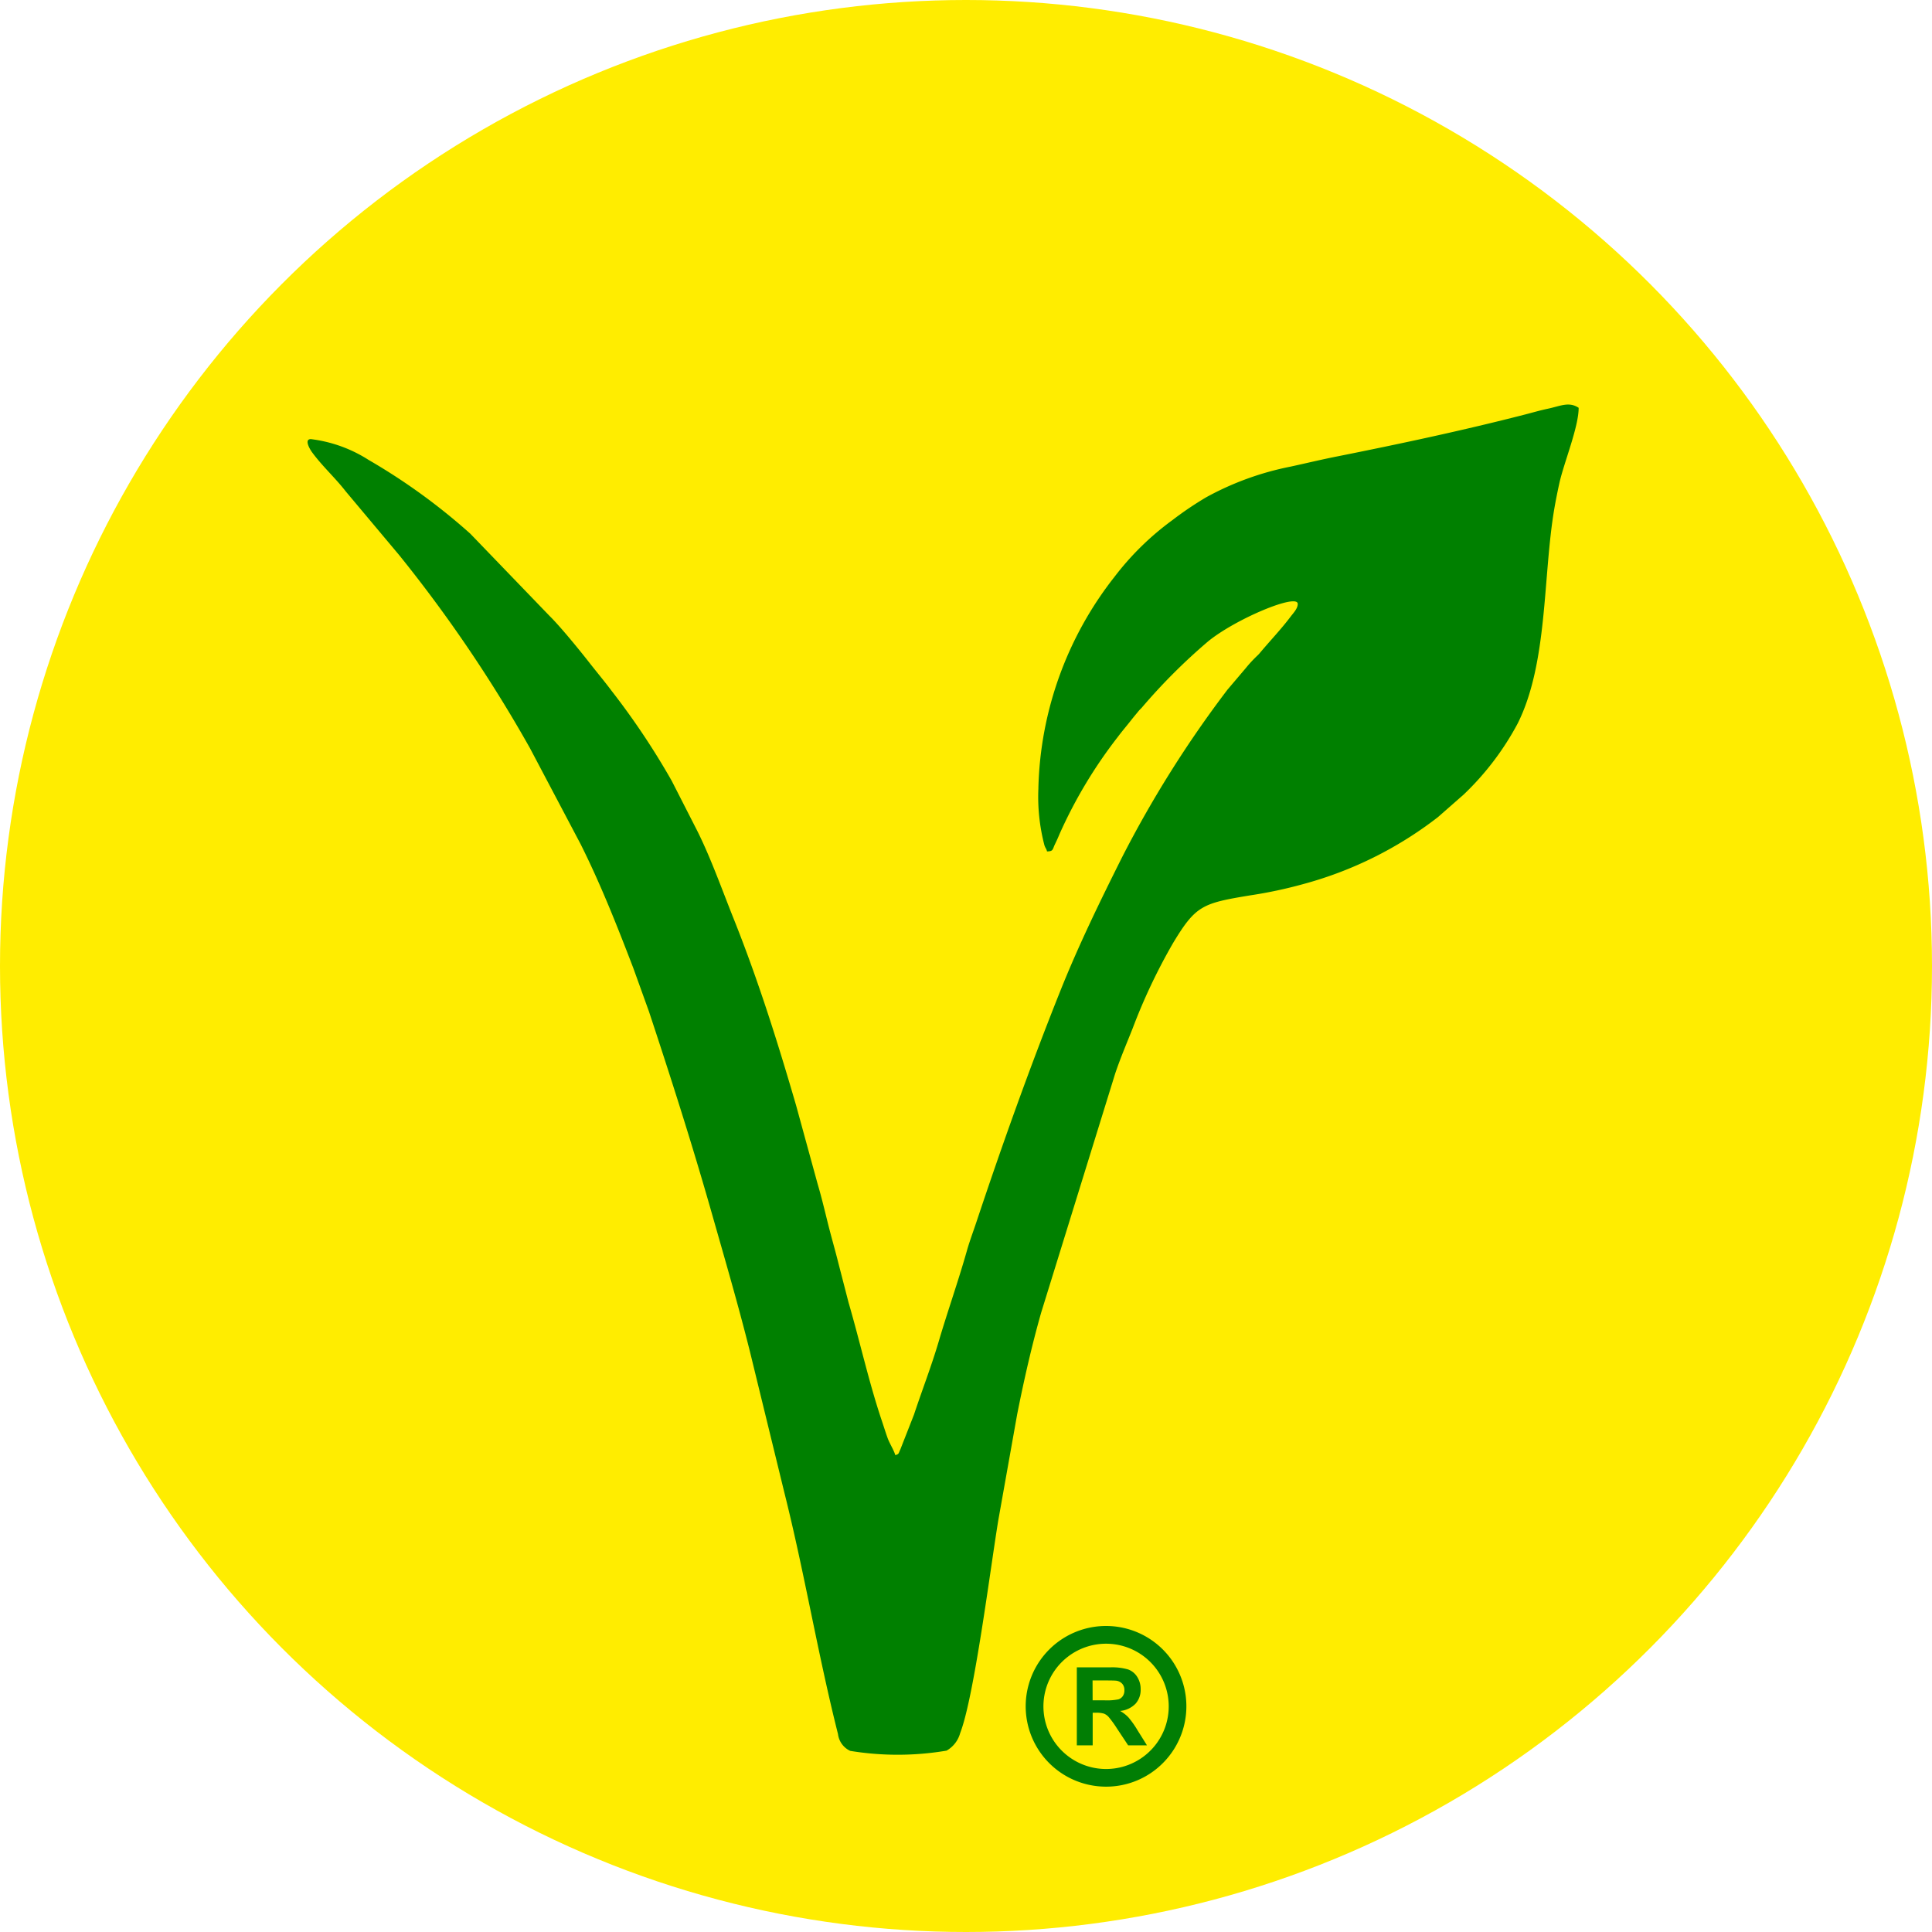
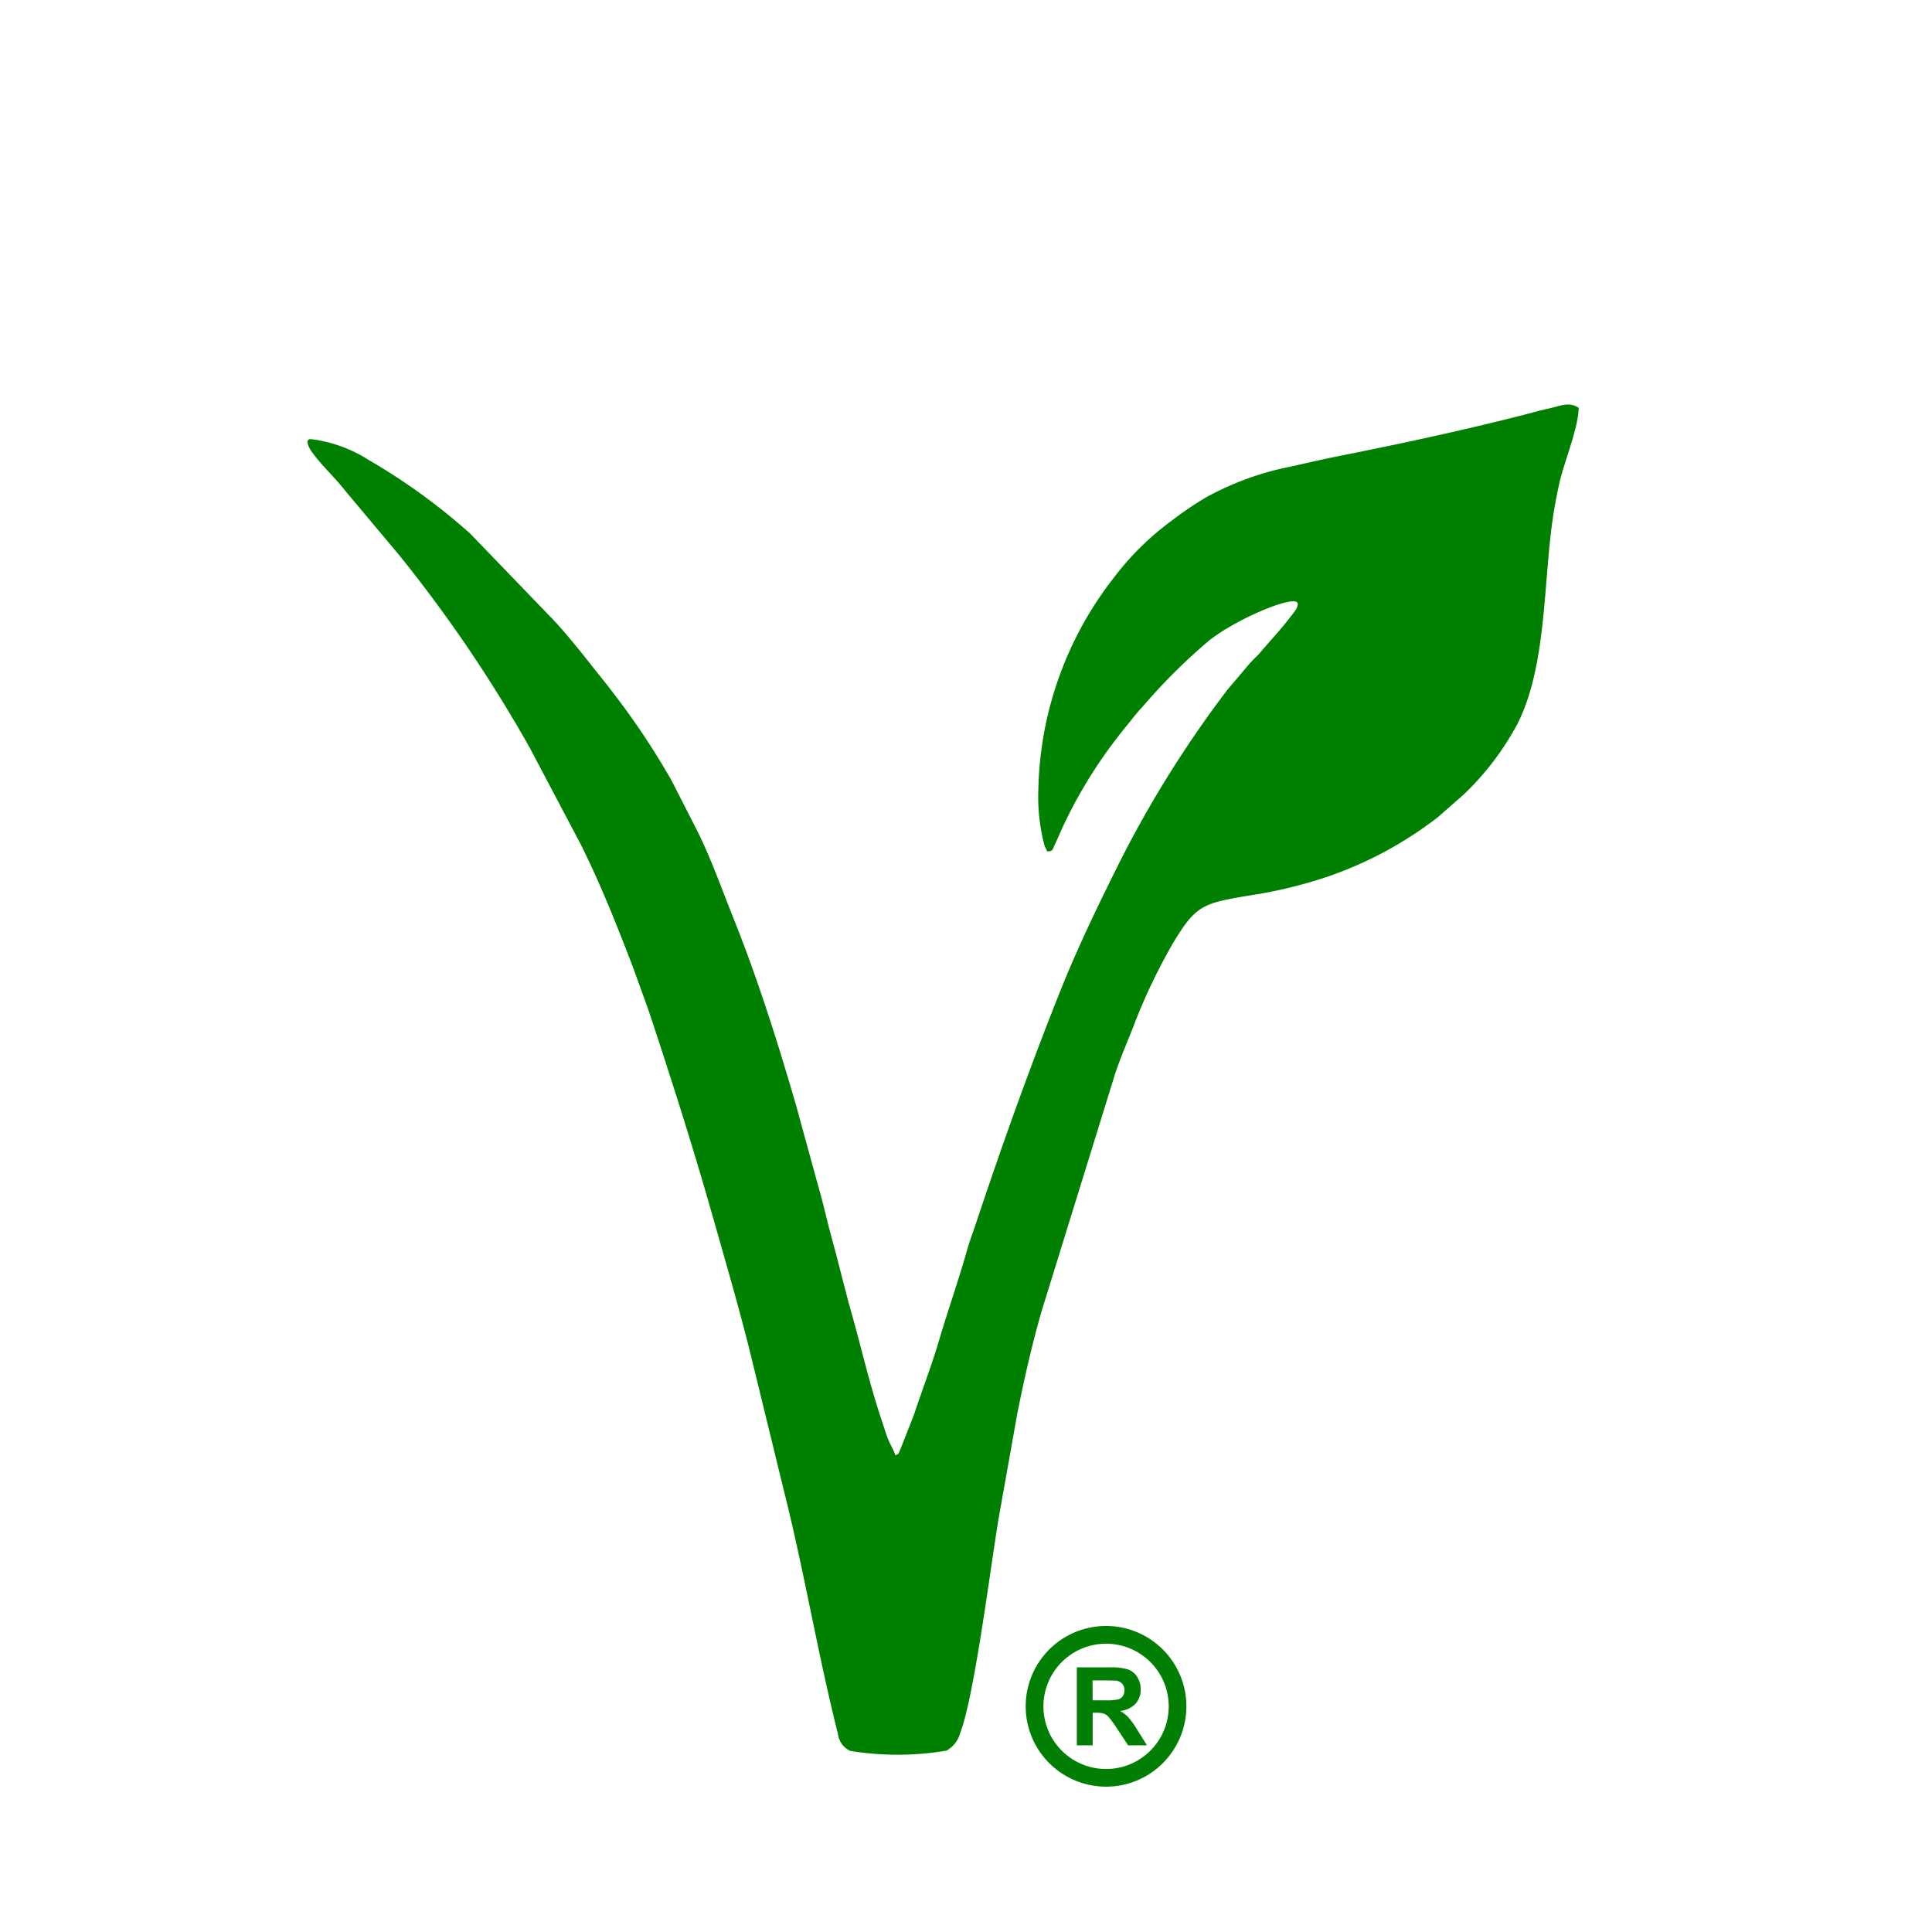
<svg xmlns="http://www.w3.org/2000/svg" id="vegan" width="124.35" height="124.35" viewBox="0 0 124.35 124.35">
  <g id="Group_7617" data-name="Group 7617" transform="translate(0)">
-     <circle id="Ellipse_1019" data-name="Ellipse 1019" cx="62.175" cy="62.175" r="62.175" fill="#ffed00" />
    <g id="Group_7616" data-name="Group 7616" transform="translate(66.025 104.66)">
      <path id="Path_16947" data-name="Path 16947" d="M7071.561,5227.691v-5.021h2.135a3.658,3.658,0,0,1,1.169.136,1.154,1.154,0,0,1,.585.481,1.445,1.445,0,0,1,.219.791,1.333,1.333,0,0,1-.331.934,1.591,1.591,0,0,1-.99.464,2.274,2.274,0,0,1,.54.42,5.832,5.832,0,0,1,.576.815l.612.979h-1.211l-.728-1.1a6.7,6.7,0,0,0-.536-.736.791.791,0,0,0-.3-.208,1.7,1.7,0,0,0-.513-.056h-.206v2.1h-1.017Zm1.017-2.9h.75a3.809,3.809,0,0,0,.911-.062.539.539,0,0,0,.284-.212.649.649,0,0,0,.1-.377.6.6,0,0,0-.136-.41.618.618,0,0,0-.381-.2c-.083-.011-.329-.018-.741-.018h-.791Z" transform="translate(-7068.278 -5220.013)" fill="#017e04" />
      <path id="Path_16948" data-name="Path 16948" d="M7045.527,5207.744a5.171,5.171,0,1,1,3.653-1.515,5.147,5.147,0,0,1-3.653,1.515Zm-2.851-2.316a4.032,4.032,0,1,0-1.182-2.851A4.021,4.021,0,0,0,7042.676,5205.428Z" transform="translate(-7040.36 -5197.409)" fill="#017e04" />
    </g>
  </g>
  <path id="Path_16949" data-name="Path 16949" d="M6651.352,4474.7a12.307,12.307,0,0,0,.389,3.7c.1.26.105.164.166.388.408-.009.343-.117.508-.46.124-.258.187-.395.3-.667a30.24,30.24,0,0,1,3.74-6.234c.3-.4.578-.72.89-1.118.165-.21.273-.333.436-.534.089-.112.14-.146.234-.252a37.73,37.73,0,0,1,4.262-4.257c1.775-1.45,5.766-3.115,5.766-2.408,0,.3-.286.59-.445.8-.624.831-1.34,1.575-2,2.364-.1.123-.2.2-.309.314a7.7,7.7,0,0,0-.592.655l-1.177,1.386a71.938,71.938,0,0,0-6.791,10.8c-1.429,2.856-2.814,5.692-4,8.672-1.912,4.787-3.681,9.731-5.367,14.79-.214.643-.436,1.222-.62,1.873-.558,1.967-1.233,3.867-1.807,5.815-.468,1.59-1.076,3.15-1.592,4.711l-.878,2.239c-.124.258-.077.3-.325.367-.082-.308-.369-.753-.494-1.1-.135-.375-.271-.816-.4-1.195-.819-2.454-1.386-5.031-2.111-7.518l-.654-2.533c-.218-.877-.459-1.692-.679-2.576-.216-.868-.413-1.7-.659-2.528l-1.386-5.057c-1.187-4.077-2.452-8.1-4.029-12.041-.725-1.812-1.49-3.964-2.357-5.678l-1.615-3.164a48.132,48.132,0,0,0-3.854-5.775c-.482-.643-.955-1.206-1.436-1.82-.589-.754-1.862-2.324-2.58-3.03l-5.1-5.292a39.44,39.44,0,0,0-6.544-4.747,8.894,8.894,0,0,0-3.717-1.34c-.47,0-.031.7.067.833.666.912,1.486,1.64,2.178,2.533l3.443,4.105a90.136,90.136,0,0,1,8.419,12.431l3.255,6.167c1.294,2.588,2.352,5.266,3.389,7.972l1.009,2.8c1.416,4.278,2.781,8.542,4.047,12.993.843,2.96,1.706,5.912,2.455,8.906l2.229,9.13c1.275,5.083,2.148,10.377,3.436,15.476a1.374,1.374,0,0,0,.787,1.083,18.855,18.855,0,0,0,6.2-.015,1.854,1.854,0,0,0,.877-1.132c.9-2.315,1.938-10.561,2.452-13.688l1.215-6.82c.437-2.2.935-4.405,1.547-6.557l4.766-15.392c.338-1,.736-1.928,1.122-2.9a37.3,37.3,0,0,1,2.606-5.5c1.461-2.421,1.893-2.553,4.974-3.062a28.767,28.767,0,0,0,3.372-.716,24.609,24.609,0,0,0,8.7-4.32l1.66-1.457a18.007,18.007,0,0,0,3.468-4.566c1.951-3.9,1.619-9.441,2.353-13.789.094-.554.208-1.117.33-1.676.295-1.326,1.243-3.609,1.243-4.854-.62-.415-1.174-.114-1.957.053-.563.12-.968.243-1.493.378-4,1.027-8,1.881-12.062,2.692-1.018.2-1.992.436-3.014.659a18.867,18.867,0,0,0-5.439,1.972,21.87,21.87,0,0,0-2.19,1.48,18.05,18.05,0,0,0-3.711,3.633,22.875,22.875,0,0,0-4.908,13.587Z" transform="translate(-6584.516 -4423.987)" fill="green" fill-rule="evenodd" />
</svg>